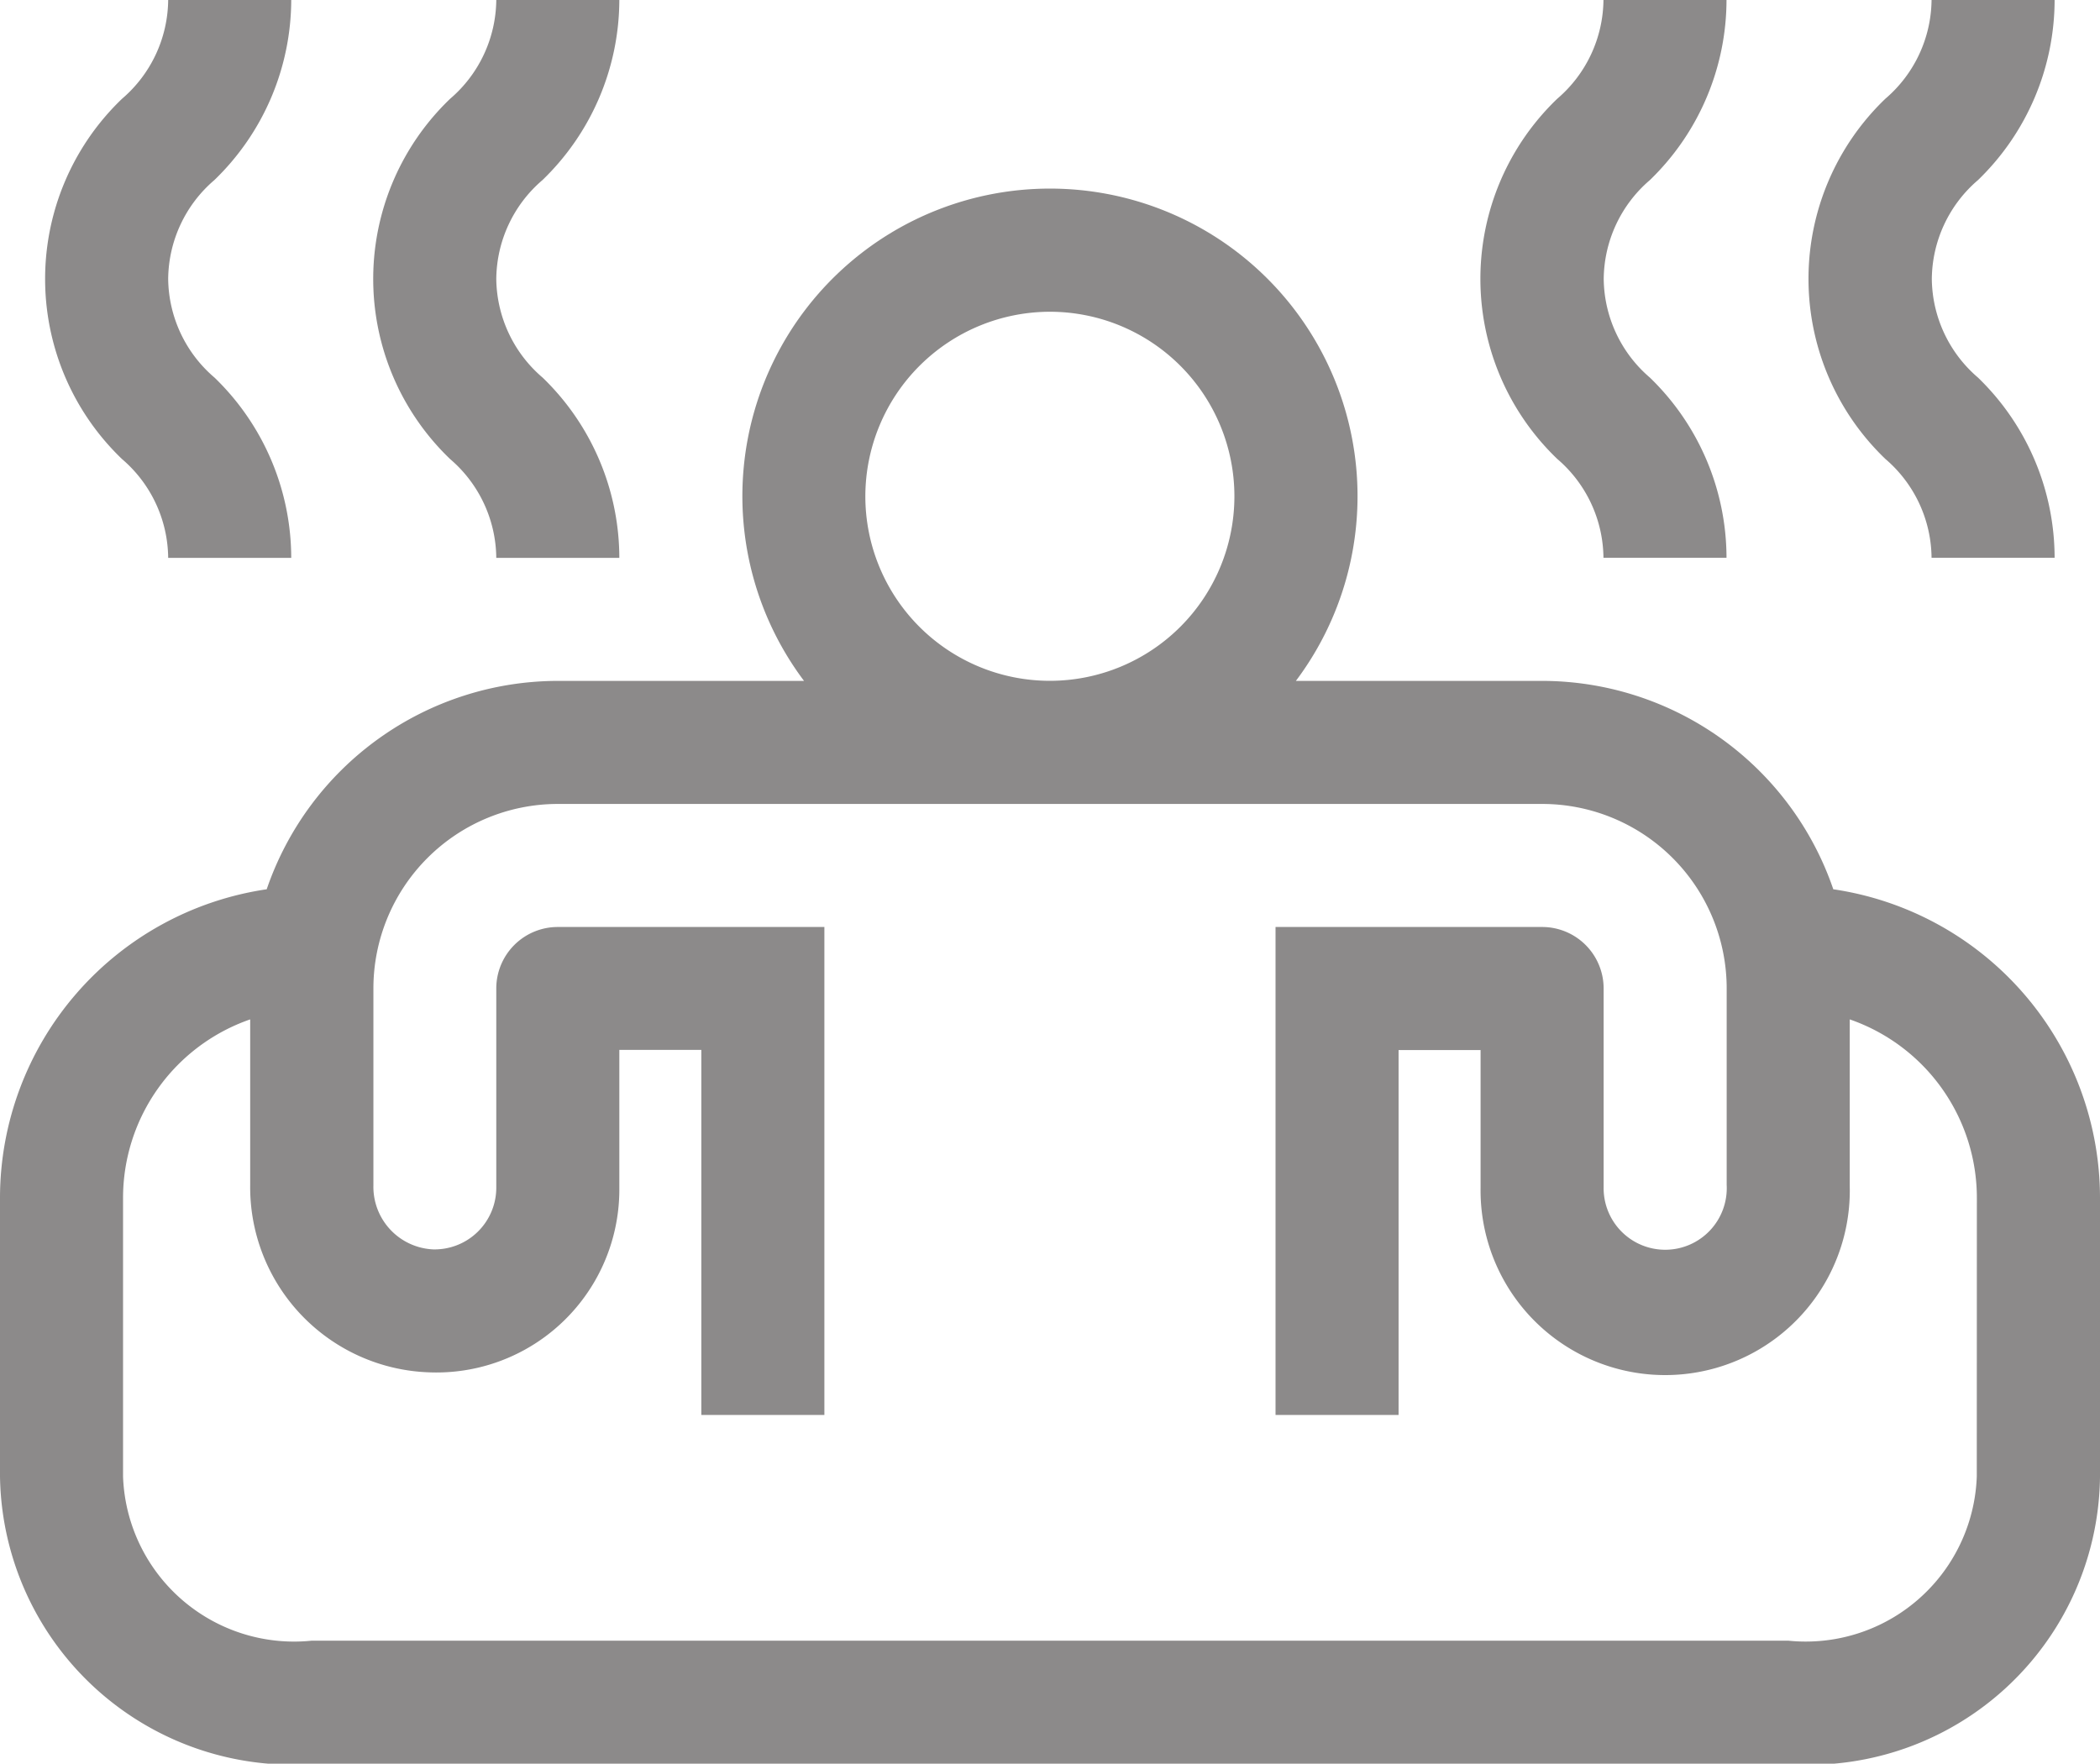
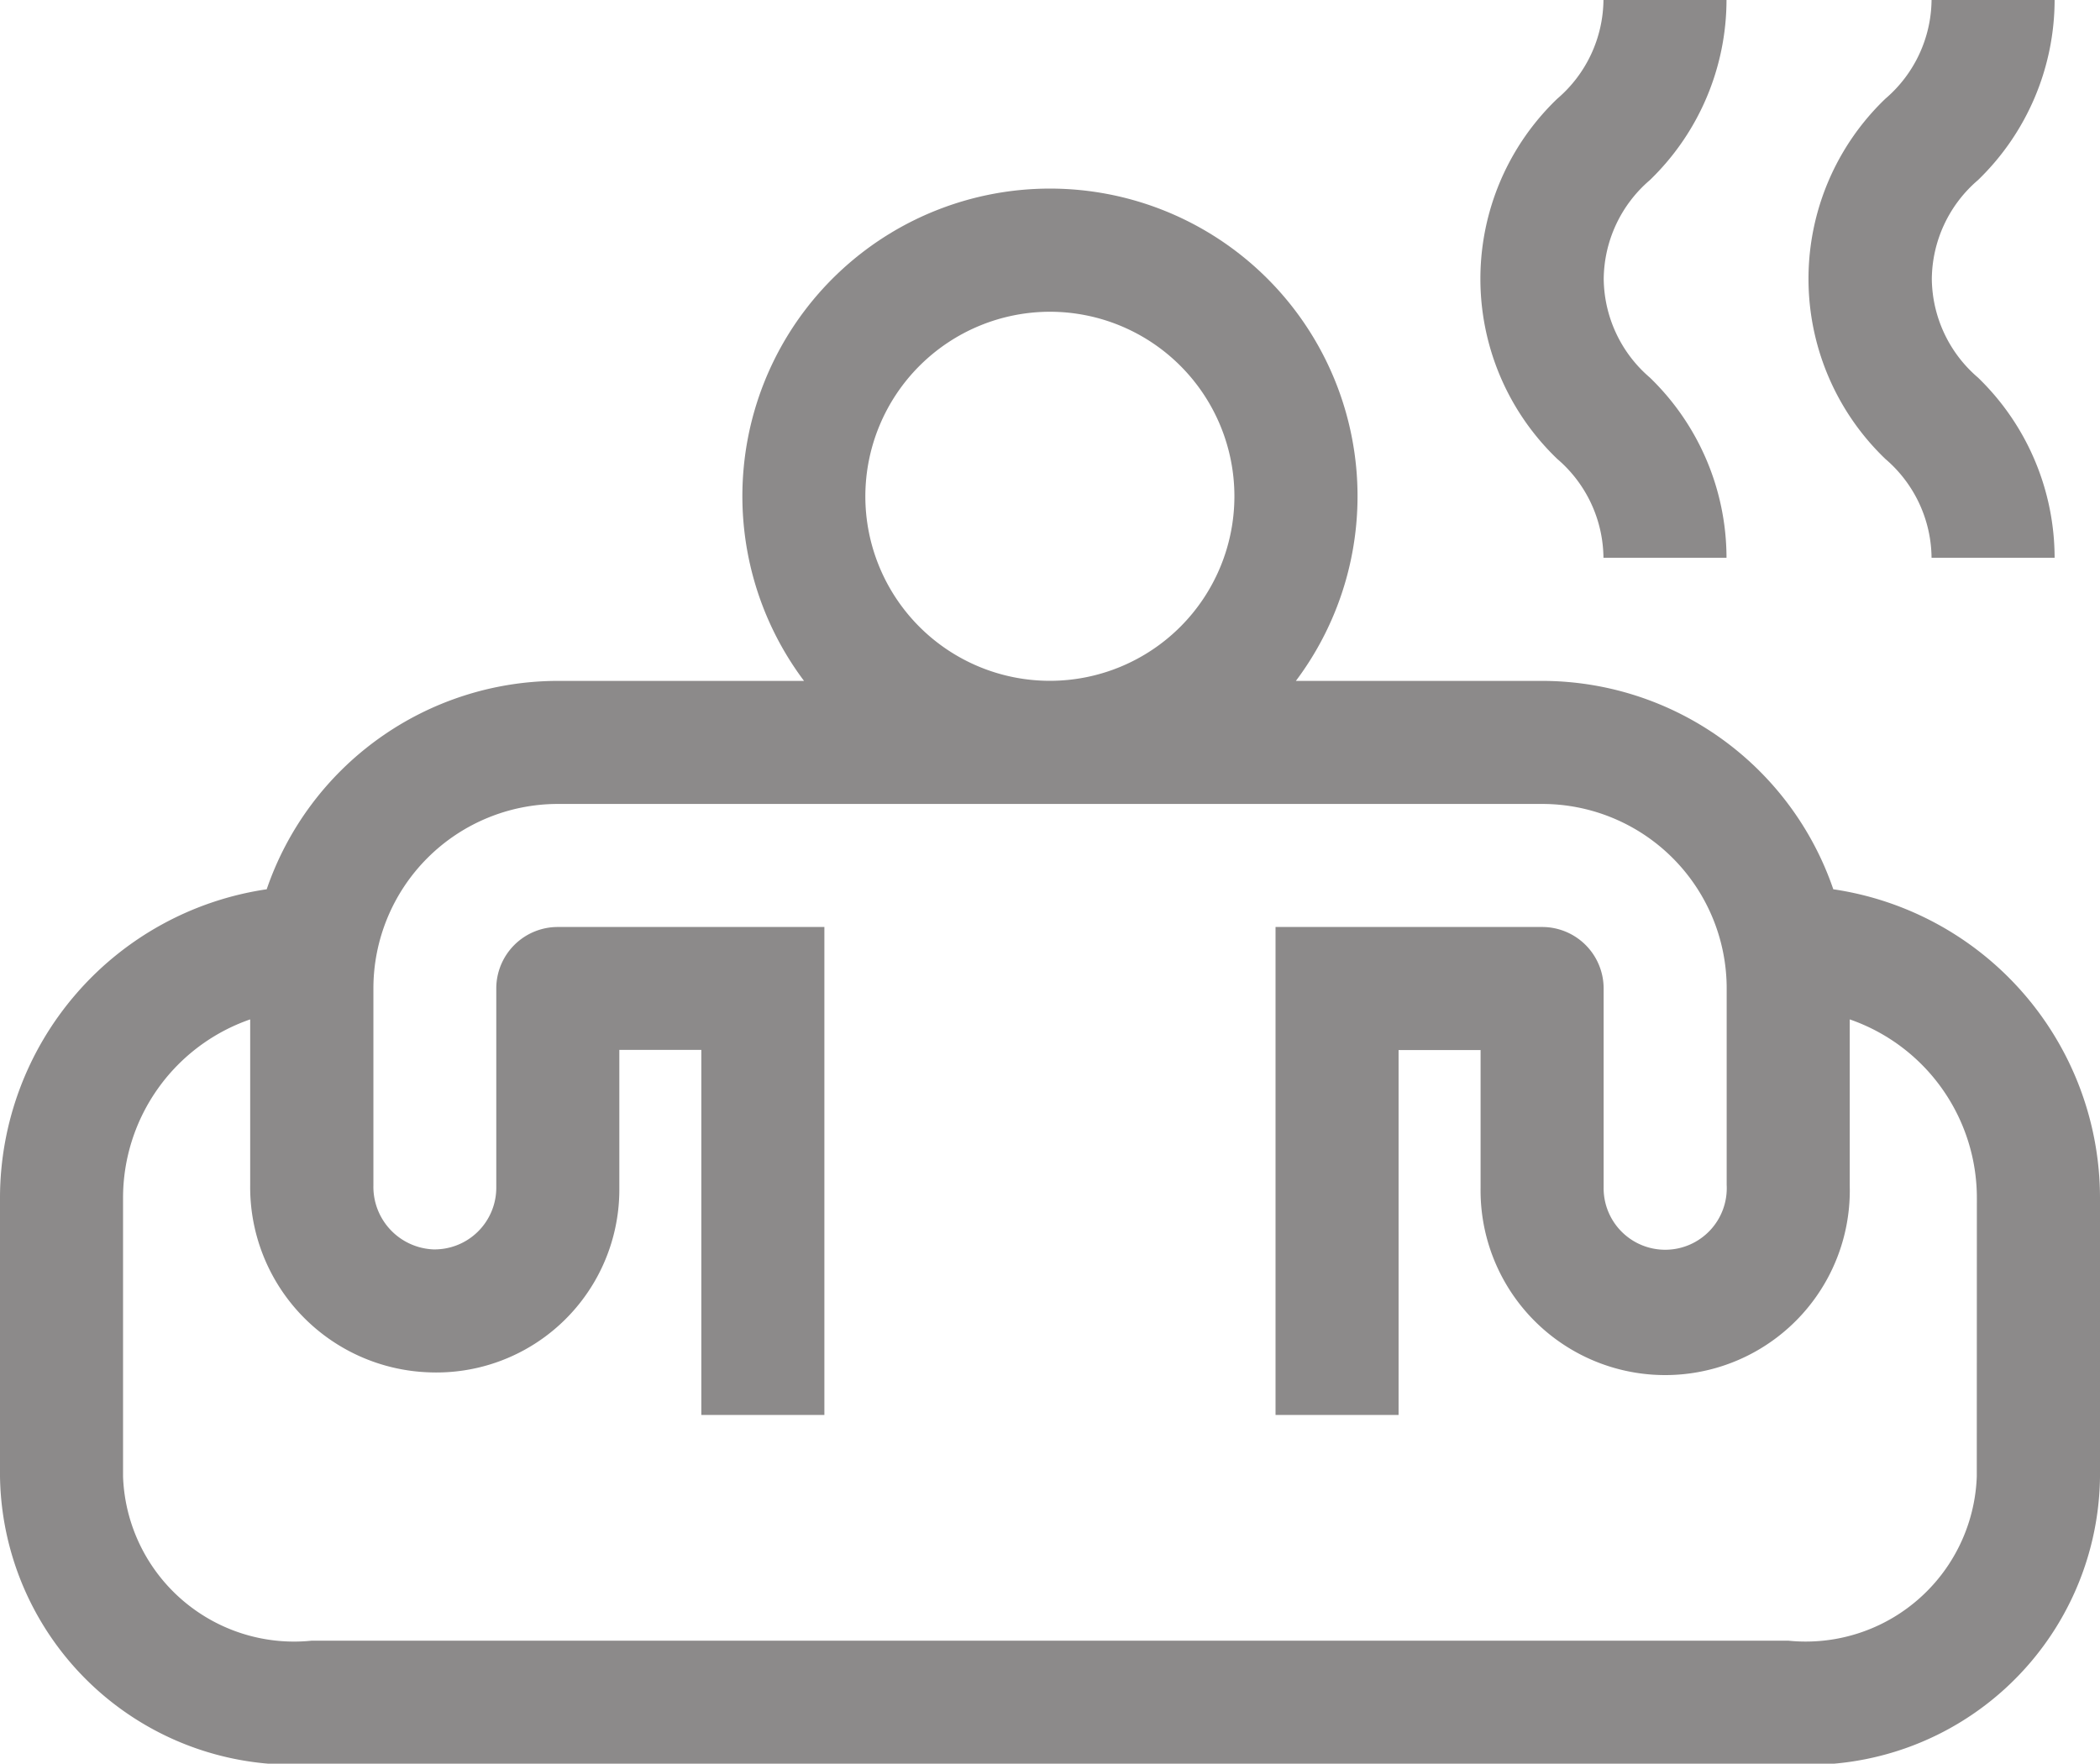
<svg xmlns="http://www.w3.org/2000/svg" width="24.661" height="20.711" viewBox="0 0 24.661 20.711">
  <g id="jacuzzi" transform="translate(0 -41)">
    <g id="Group_173" data-name="Group 173" transform="translate(0 43.216)">
      <g id="Group_172" data-name="Group 172">
        <path id="Path_314" data-name="Path 314" d="M21.529,95.227A3.618,3.618,0,0,0,18.11,92.78H15.218a3.612,3.612,0,1,0-5.776,0H6.55a3.618,3.618,0,0,0-3.418,2.447A3.666,3.666,0,0,0,0,98.849v3.275A3.436,3.436,0,0,0,3.661,105.5H21a3.421,3.421,0,0,0,3.661-3.372V98.849A3.666,3.666,0,0,0,21.529,95.227Zm-9.2-6.782a2.167,2.167,0,1,1-2.167,2.167A2.17,2.17,0,0,1,12.33,88.445Zm10.885,13.679A2.01,2.01,0,0,1,21,104.051H3.661a2.01,2.01,0,0,1-2.216-1.927V98.849a2.219,2.219,0,0,1,1.493-2.094V98.7a2.176,2.176,0,0,0,2.107,2.2,2.148,2.148,0,0,0,2.228-2.167v-1.62h.963V101.4H9.681V95.67H6.55a.722.722,0,0,0-.722.722v2.342a.725.725,0,0,1-.743.722.736.736,0,0,1-.7-.752V96.392A2.167,2.167,0,0,1,6.55,94.225H18.11a2.167,2.167,0,0,1,2.167,2.167V98.7a.723.723,0,1,1-1.445.03V96.392a.722.722,0,0,0-.722-.722H14.979V101.4h1.445V97.115h.963v1.62a2.168,2.168,0,1,0,4.335-.03v-1.95a2.219,2.219,0,0,1,1.493,2.094Z" transform="translate(0 -87)" fill="#8c8a8a" />
      </g>
    </g>
    <g id="Group_175" data-name="Group 175" transform="translate(0.53 41)">
      <g id="Group_174" data-name="Group 174" transform="translate(0 0)">
-         <path id="Path_315" data-name="Path 315" d="M12.445,44.275a1.545,1.545,0,0,1,.542-1.16A2.948,2.948,0,0,0,13.89,41H12.445a1.545,1.545,0,0,1-.542,1.16,2.929,2.929,0,0,0,0,4.231,1.545,1.545,0,0,1,.542,1.16H13.89a2.948,2.948,0,0,0-.9-2.116A1.545,1.545,0,0,1,12.445,44.275Z" transform="translate(-11 -41)" fill="#8c8a8a" />
-       </g>
+         </g>
    </g>
    <g id="Group_177" data-name="Group 177" transform="translate(4.383 41)">
      <g id="Group_176" data-name="Group 176" transform="translate(0 0)">
-         <path id="Path_316" data-name="Path 316" d="M92.445,44.275a1.545,1.545,0,0,1,.542-1.16A2.948,2.948,0,0,0,93.89,41H92.445a1.545,1.545,0,0,1-.542,1.16,2.929,2.929,0,0,0,0,4.231,1.545,1.545,0,0,1,.542,1.16H93.89a2.948,2.948,0,0,0-.9-2.116A1.545,1.545,0,0,1,92.445,44.275Z" transform="translate(-91 -41)" fill="#8c8a8a" />
-       </g>
+         </g>
    </g>
    <g id="Group_179" data-name="Group 179" transform="translate(17.388 41)">
      <g id="Group_178" data-name="Group 178" transform="translate(0 0)">
        <path id="Path_317" data-name="Path 317" d="M362.445,44.275a1.545,1.545,0,0,1,.542-1.16,2.948,2.948,0,0,0,.9-2.116h-1.445a1.545,1.545,0,0,1-.542,1.16,2.929,2.929,0,0,0,0,4.231,1.545,1.545,0,0,1,.542,1.16h1.445a2.948,2.948,0,0,0-.9-2.116A1.545,1.545,0,0,1,362.445,44.275Z" transform="translate(-361 -41)" fill="#8c8a8a" />
      </g>
    </g>
    <g id="Group_181" data-name="Group 181" transform="translate(21.241 41)">
      <g id="Group_180" data-name="Group 180" transform="translate(0 0)">
        <path id="Path_318" data-name="Path 318" d="M442.445,44.275a1.545,1.545,0,0,1,.542-1.16,2.948,2.948,0,0,0,.9-2.116h-1.445a1.545,1.545,0,0,1-.542,1.16,2.929,2.929,0,0,0,0,4.231,1.545,1.545,0,0,1,.542,1.16h1.445a2.948,2.948,0,0,0-.9-2.116A1.545,1.545,0,0,1,442.445,44.275Z" transform="translate(-441 -41)" fill="#8c8a8a" />
      </g>
    </g>
  </g>
</svg>